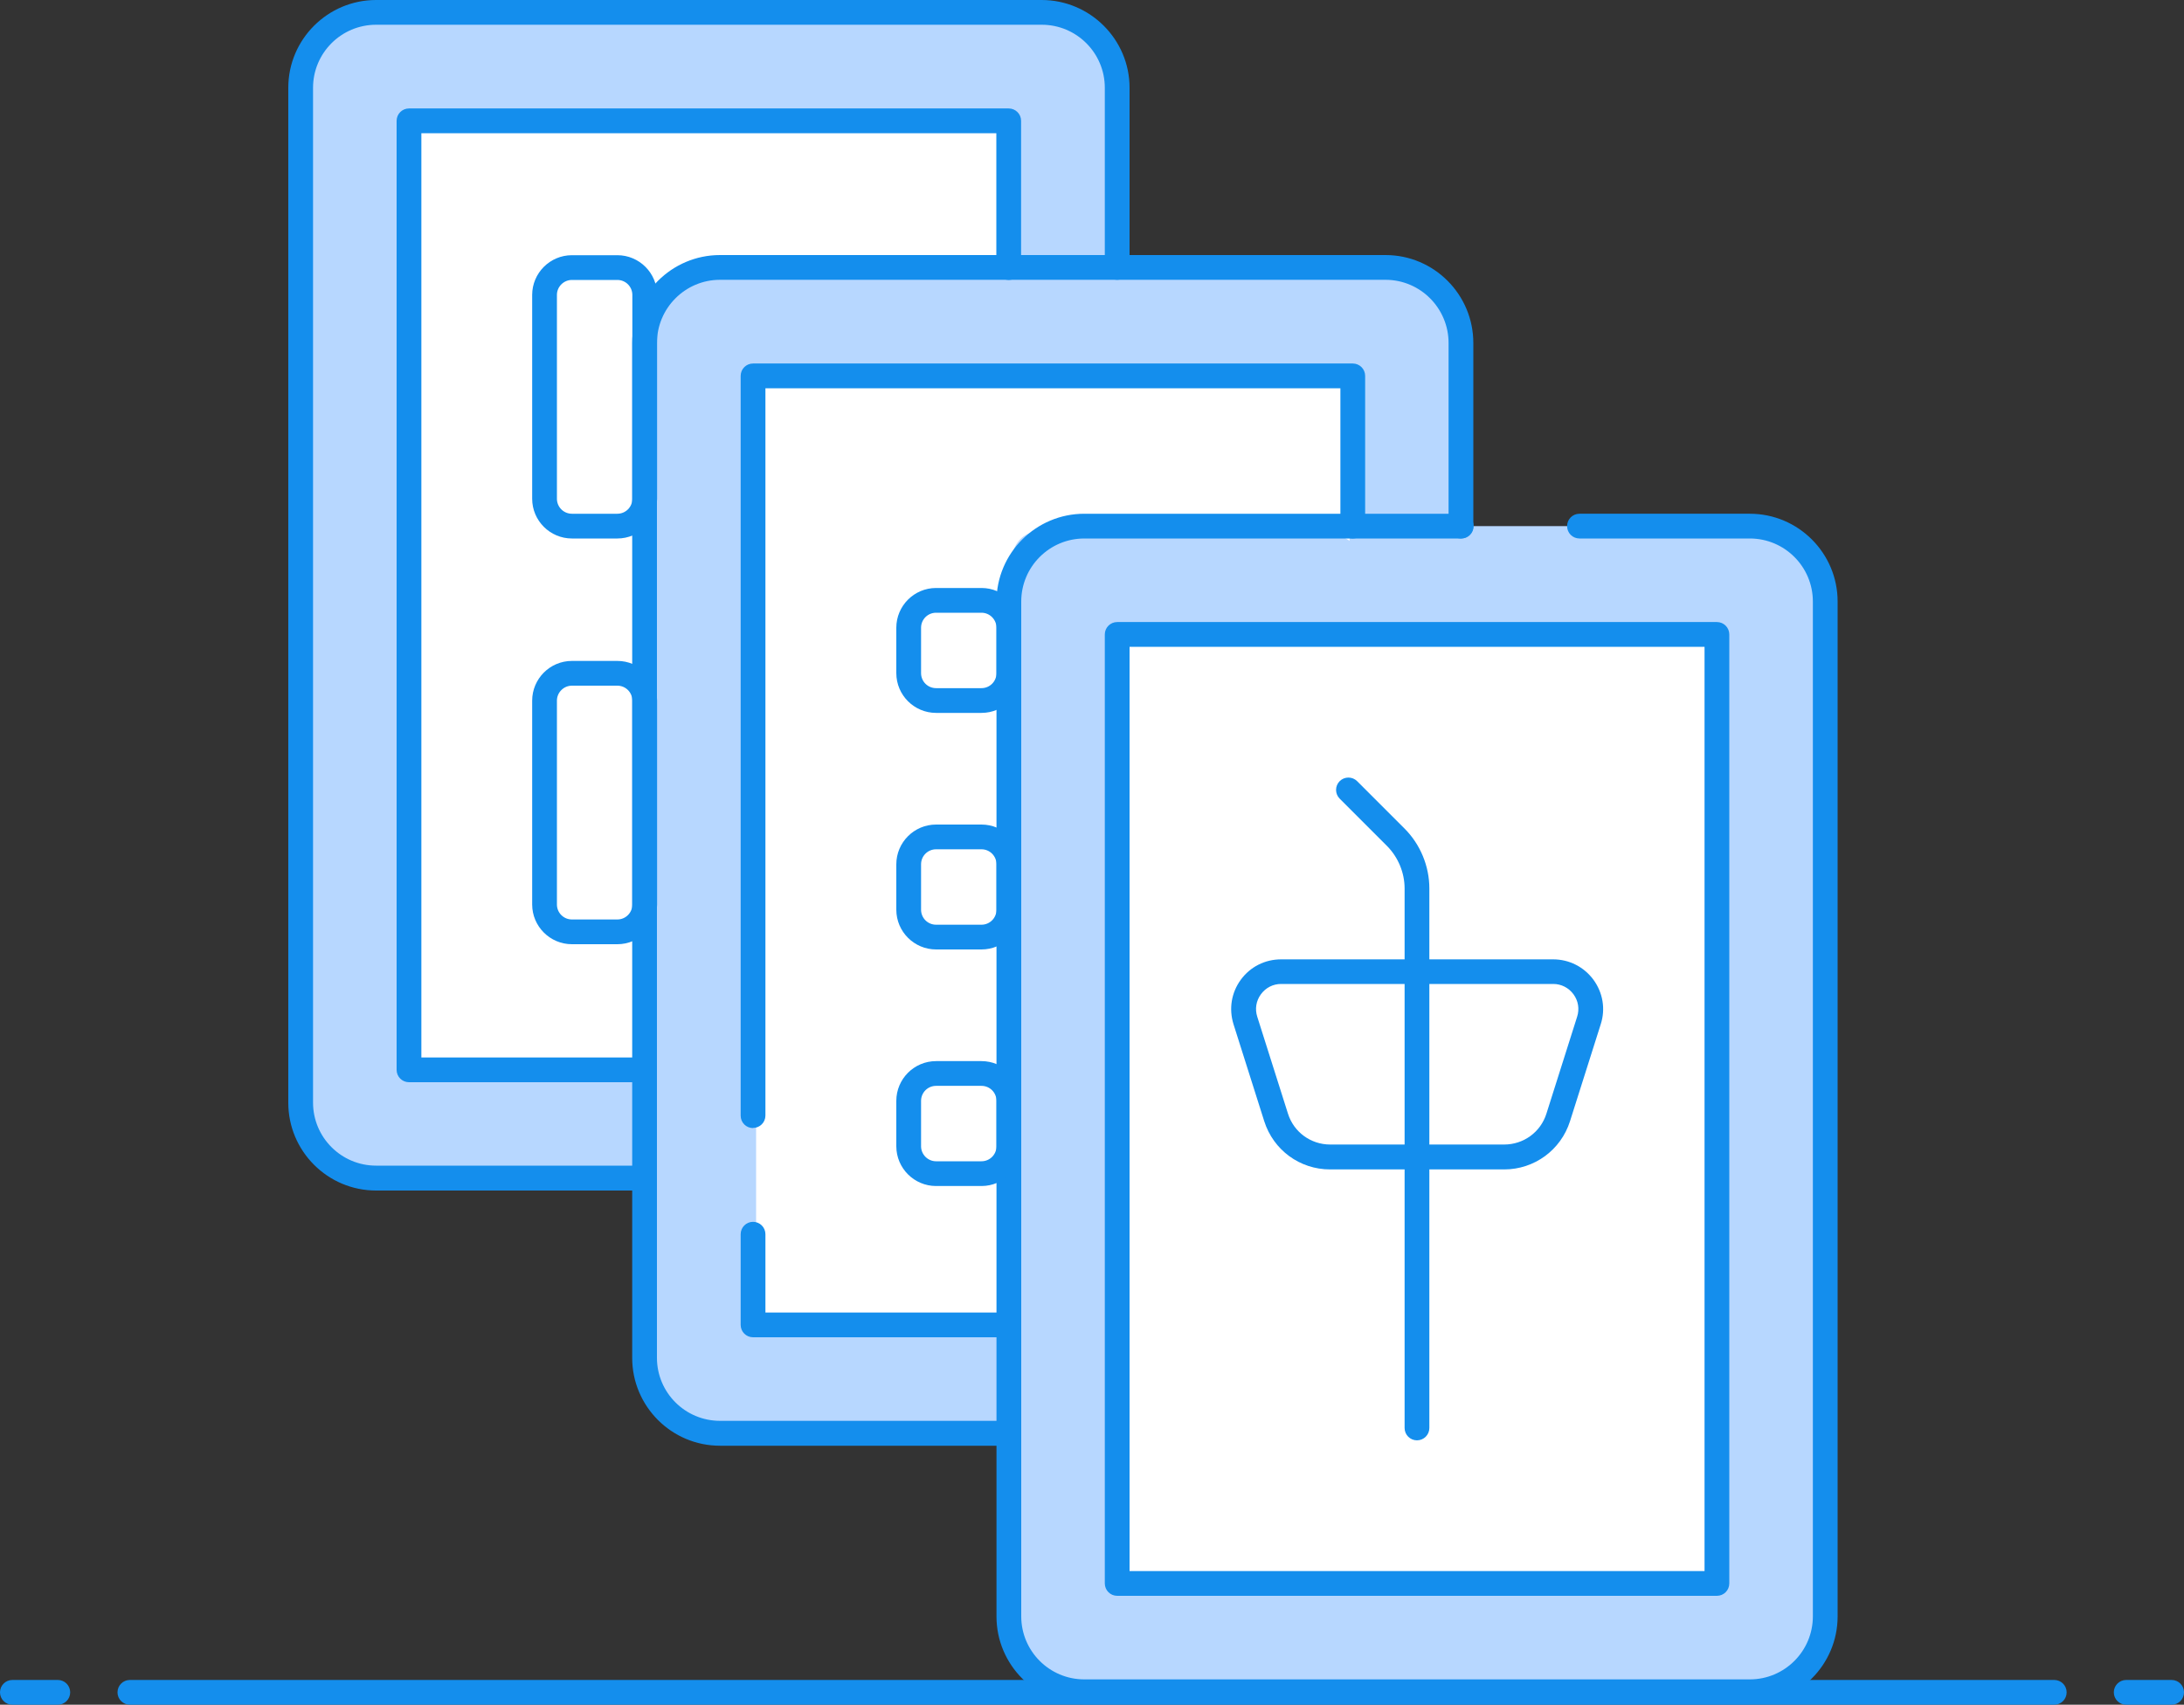
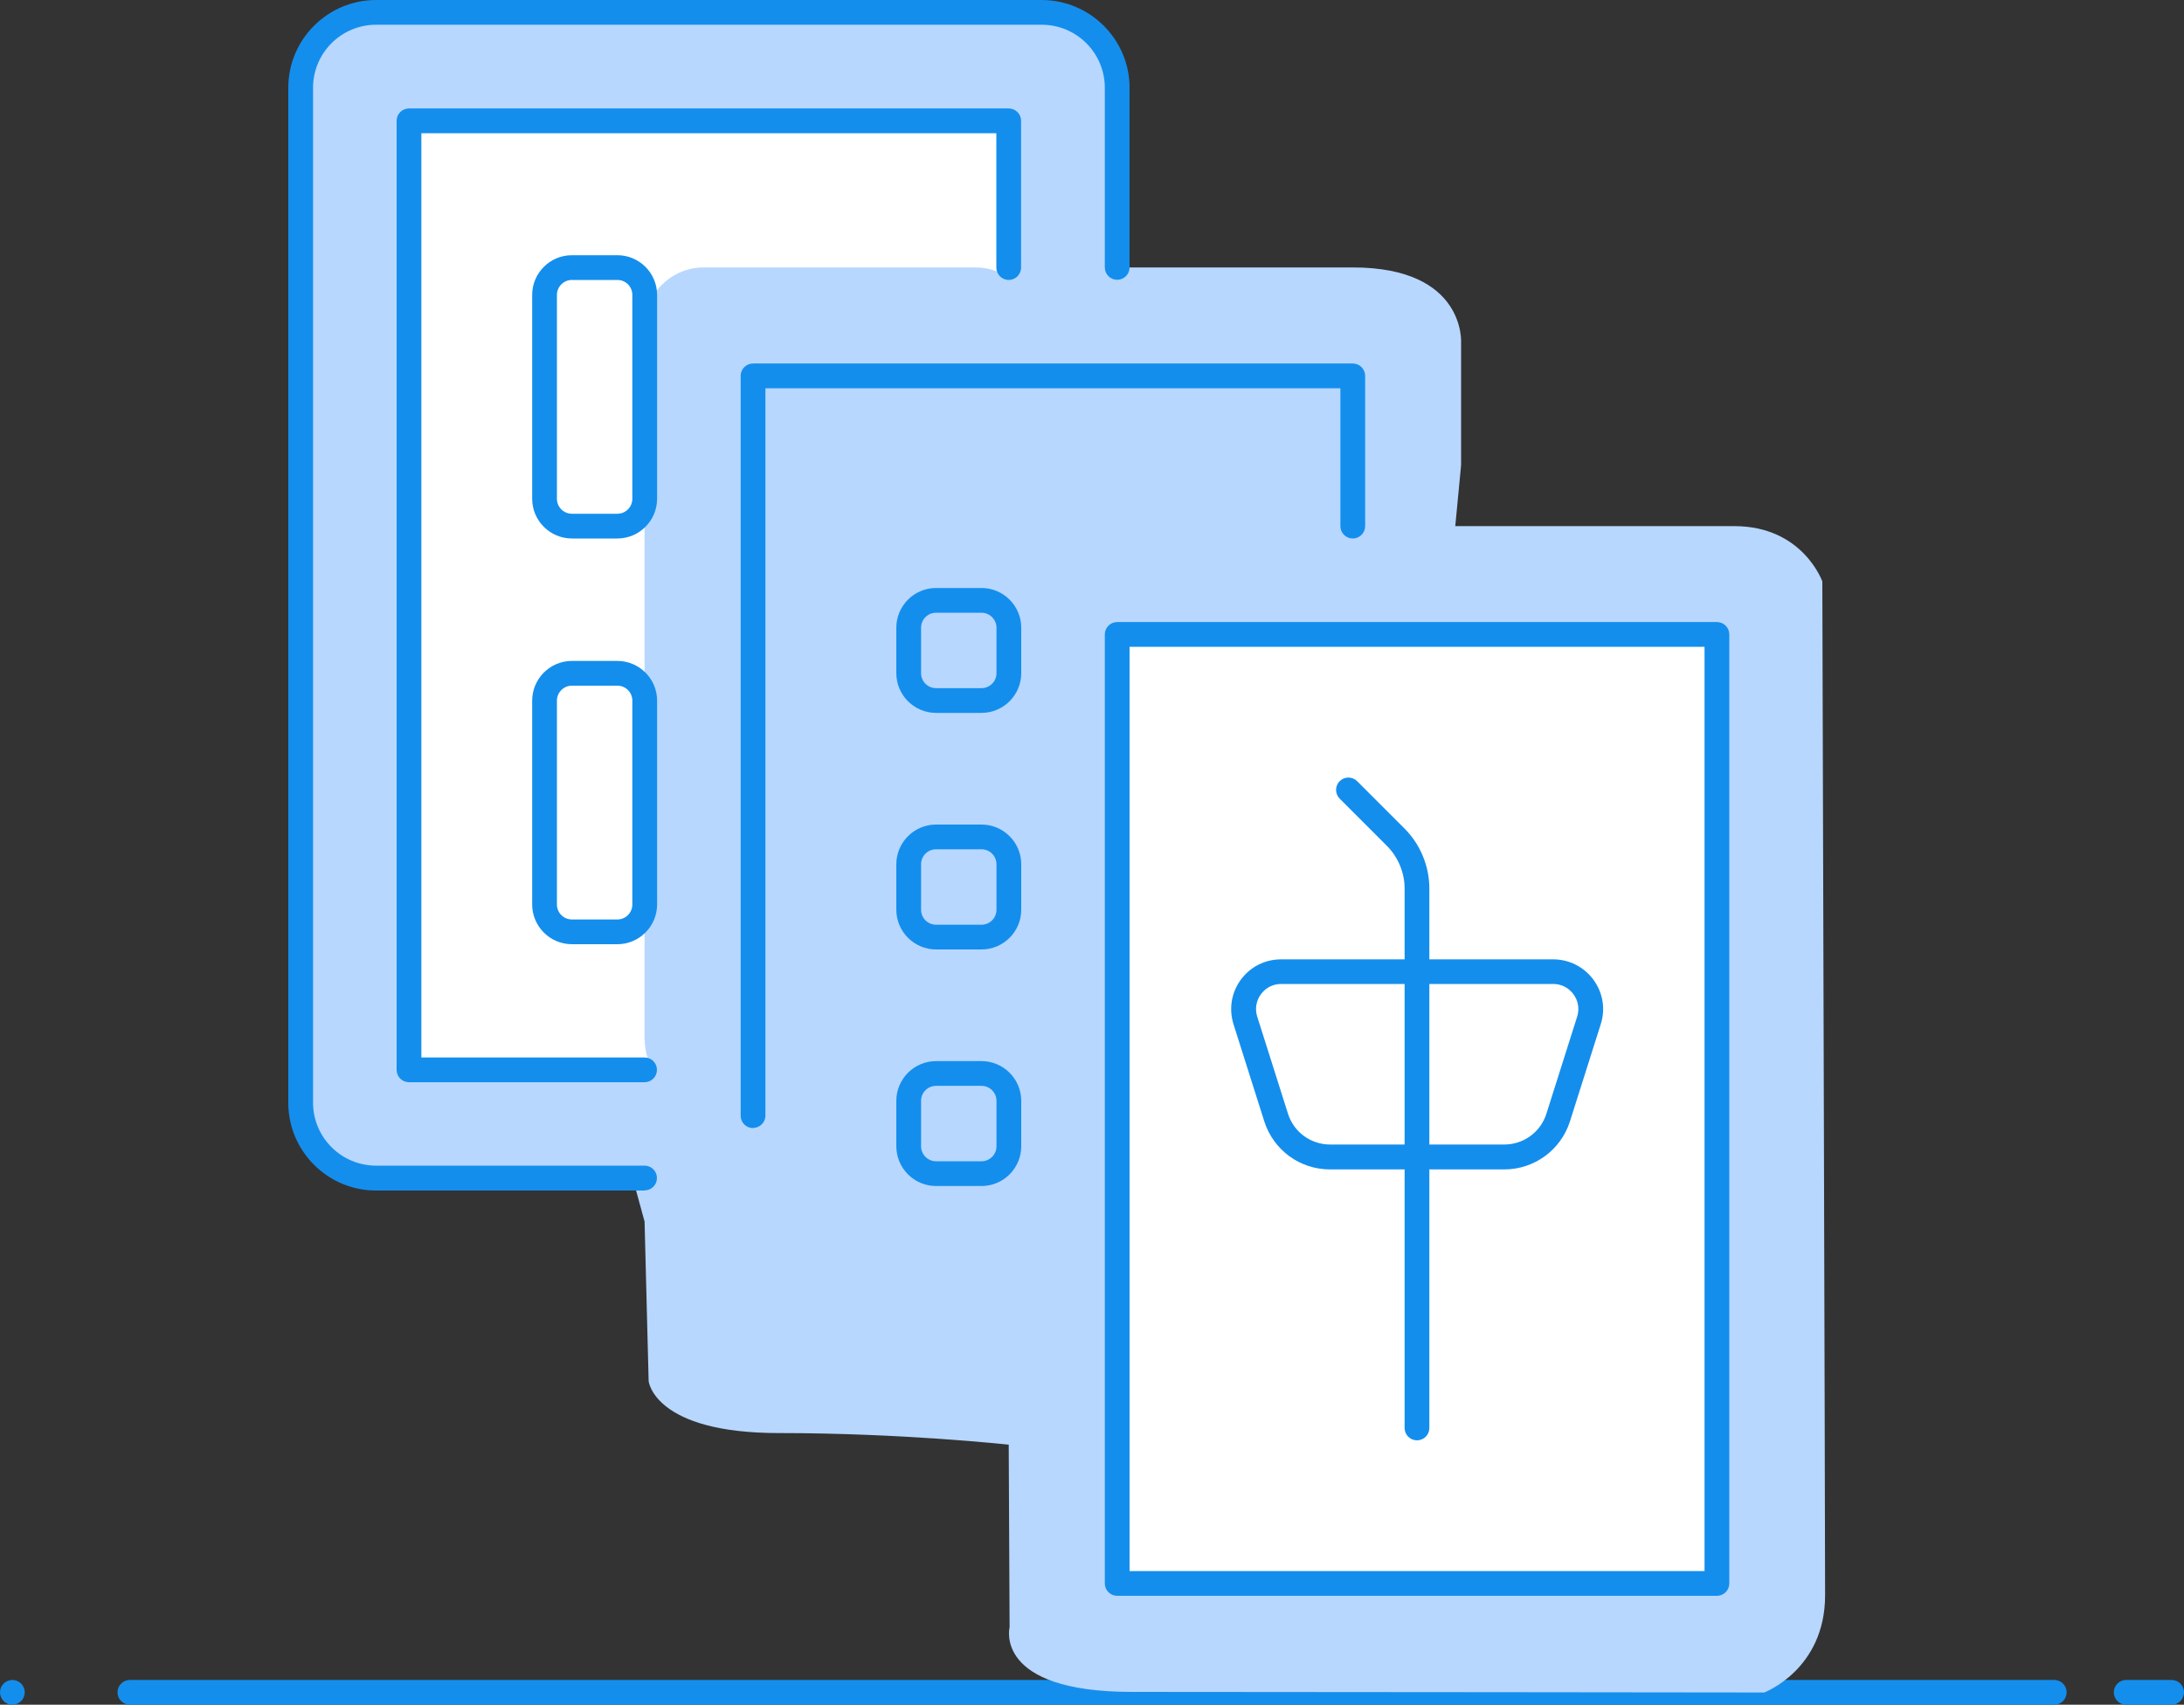
<svg xmlns="http://www.w3.org/2000/svg" id="Layer_2" data-name="Layer 2" viewBox="0 0 150 117.1">
  <rect x="0" y="0" width="150" height="117.1" fill="#333333" stroke="none" />
  <defs>
    <style>
      .cls-1 {
        fill: #b7d7ff;
      }

      .cls-1, .cls-2, .cls-3 {
        stroke-width: 0px;
      }

      .cls-2 {
        fill: #fff;
      }

      .cls-3 {
        fill: #148eed;
      }
    </style>
  </defs>
  <g id="Layer_1-2" data-name="Layer 1">
    <g>
      <g>
        <path class="cls-3" d="m141.08,117.1H8.92c-.47,0-.85-.38-.85-.85s.38-.85.85-.85h132.17c.47,0,.85.38.85.85s-.38.85-.85.85Z" />
        <path class="cls-3" d="m149.15,117.1h-3.12c-.47,0-.85-.38-.85-.85s.38-.85.85-.85h3.12c.47,0,.85.38.85.85s-.38.85-.85.85Z" />
-         <path class="cls-3" d="m3.97,117.1H.85c-.47,0-.85-.38-.85-.85s.38-.85.85-.85h3.12c.47,0,.85.38.85.85s-.38.85-.85.85Z" />
+         <path class="cls-3" d="m3.97,117.1H.85c-.47,0-.85-.38-.85-.85s.38-.85.85-.85c.47,0,.85.38.85.85s-.38.85-.85.85Z" />
      </g>
      <path class="cls-1" d="m69.28,99.26l.06,12.52s-1.13,4.44,8.4,4.44,43.43.04,43.43.04c0,0,4.18-1.57,4.18-6.68s-.19-69.64-.19-69.64c0,0-1.34-3.8-6.05-3.8h-19.16l.4-4.19v-8.39s.35-5.19-7.44-5.19h-15.75l-.43-11.78s.23-5.75-5.76-5.75H26.45s-5.8.44-5.8,6.04v68.85s2.4,5.18,5.18,5.18h17.62l.82,3,.28,10.97s.38,3.56,8.93,3.56,15.81.8,15.81.8Z" />
      <path class="cls-2" d="m44.27,71.41V22.44c0-2.25,1.82-4.07,4.07-4.07h18.66c.85,0,1.63.26,2.28.7v-10.78H28.52v65.45h16.5c-.46-.66-.74-1.46-.74-2.33Z" />
-       <path class="cls-2" d="m69.28,89.49v-48.97c0-2.25.22-4.07,2.47-4.07h18.66c.85,0,1.63.26,2.28.7v-10.78h-40.76v65.45h16.5c-.46-.66.85-1.46.85-2.33Z" />
      <rect class="cls-2" x="77.35" y="43.58" width="40.56" height="65.19" />
      <g>
-         <path class="cls-3" d="m120.18,117.07h-45.71c-3.33,0-6.03-2.71-6.03-6.03V41.32c0-3.33,2.71-6.03,6.03-6.03h25.89c.47,0,.85.38.85.85s-.38.85-.85.85h-25.89c-2.39,0-4.33,1.94-4.33,4.33v69.71c0,2.39,1.94,4.33,4.33,4.33h45.71c2.39,0,4.33-1.94,4.33-4.33V41.32c0-2.39-1.94-4.33-4.33-4.33h-11.7c-.47,0-.85-.38-.85-.85s.38-.85.85-.85h11.7c3.33,0,6.03,2.71,6.03,6.03v69.71c0,3.33-2.71,6.03-6.03,6.03Z" />
        <path class="cls-3" d="m117.92,109.62h-41.19c-.47,0-.85-.38-.85-.85V43.58c0-.47.38-.85.85-.85h41.19c.47,0,.85.38.85.85v65.19c0,.47-.38.85-.85.85Zm-40.34-1.7h39.49v-63.49h-39.49v63.49Z" />
-         <path class="cls-3" d="m69.28,99.31h-19.83c-3.33,0-6.03-2.71-6.03-6.03V23.56c0-3.33,2.71-6.04,6.03-6.04h45.71c3.33,0,6.03,2.71,6.03,6.04v12.58c0,.47-.38.85-.85.85s-.85-.38-.85-.85v-12.58c0-2.39-1.94-4.34-4.33-4.34h-45.71c-2.39,0-4.33,1.95-4.33,4.34v69.71c0,2.39,1.94,4.33,4.33,4.33h19.83c.47,0,.85.38.85.85s-.38.85-.85.85Z" />
-         <path class="cls-3" d="m69.28,91.86h-17.56c-.47,0-.85-.38-.85-.85v-6.23c0-.47.38-.85.85-.85s.85.38.85.85v5.38h16.71c.47,0,.85.38.85.85s-.38.85-.85.85Z" />
        <path class="cls-3" d="m51.72,77.49c-.47,0-.85-.38-.85-.85V25.82c0-.47.38-.85.85-.85h41.19c.47,0,.85.38.85.85v10.32c0,.47-.38.85-.85.85s-.85-.38-.85-.85v-9.47h-39.49v49.96c0,.47-.38.85-.85.85Z" />
        <path class="cls-3" d="m44.27,81.78h-18.44c-3.33,0-6.03-2.71-6.03-6.03V6.03c0-3.33,2.71-6.03,6.03-6.03h45.71c3.33,0,6.04,2.71,6.04,6.03v12.34c0,.47-.38.85-.85.85s-.85-.38-.85-.85V6.03c0-2.39-1.94-4.33-4.33-4.33H25.83c-2.39,0-4.33,1.94-4.33,4.33v69.71c0,2.39,1.94,4.33,4.33,4.33h18.44c.47,0,.85.38.85.85s-.38.85-.85.85Z" />
        <path class="cls-3" d="m44.27,74.34h-16.18c-.47,0-.85-.38-.85-.85V8.3c0-.47.38-.85.85-.85h41.19c.47,0,.85.38.85.85v10.08c0,.47-.38.85-.85.85s-.85-.38-.85-.85v-9.23H28.94v63.49h15.33c.47,0,.85.38.85.85s-.38.85-.85.85Z" />
        <g>
          <path class="cls-3" d="m103.3,80.33h-11.95c-2.08,0-3.89-1.33-4.52-3.31l-2.11-6.66c-.33-1.06-.15-2.17.5-3.06.65-.89,1.66-1.4,2.77-1.4h18.68c1.1,0,2.11.51,2.77,1.4.65.89.84,2.01.5,3.06l-2.11,6.66c-.63,1.98-2.45,3.31-4.52,3.31Zm-15.31-12.74c-.56,0-1.06.26-1.39.71-.33.45-.42,1.01-.25,1.54l2.11,6.66c.4,1.27,1.57,2.12,2.9,2.12h11.95c1.33,0,2.5-.85,2.9-2.12l2.11-6.66c.17-.53.08-1.09-.25-1.54-.33-.45-.84-.71-1.39-.71h-18.68Z" />
          <path class="cls-3" d="m97.32,98.94c-.47,0-.85-.38-.85-.85v-37.06c0-1.08-.44-2.14-1.2-2.91l-3.26-3.26c-.33-.33-.33-.87,0-1.2s.87-.33,1.2,0l3.26,3.26c1.08,1.08,1.7,2.58,1.7,4.11v37.06c0,.47-.38.85-.85.85Z" />
        </g>
        <g>
          <path class="cls-3" d="m67.41,48.97h-3.12c-1.5,0-2.73-1.22-2.73-2.73v-3.12c0-1.5,1.22-2.73,2.73-2.73h3.12c1.5,0,2.73,1.22,2.73,2.73v3.12c0,1.5-1.22,2.73-2.73,2.73Zm-3.12-6.88c-.57,0-1.03.46-1.03,1.03v3.12c0,.57.46,1.03,1.03,1.03h3.12c.57,0,1.03-.46,1.03-1.03v-3.12c0-.56-.46-1.03-1.03-1.03h-3.12Z" />
          <path class="cls-3" d="m67.41,65.22h-3.12c-1.5,0-2.73-1.22-2.73-2.73v-3.12c0-1.5,1.22-2.73,2.73-2.73h3.12c1.5,0,2.73,1.22,2.73,2.73v3.12c0,1.5-1.22,2.73-2.73,2.73Zm-3.12-6.88c-.57,0-1.03.46-1.03,1.03v3.12c0,.57.46,1.03,1.03,1.03h3.12c.57,0,1.03-.46,1.03-1.03v-3.12c0-.57-.46-1.03-1.03-1.03h-3.12Z" />
          <path class="cls-3" d="m67.41,81.47h-3.12c-1.5,0-2.73-1.22-2.73-2.73v-3.12c0-1.5,1.22-2.73,2.73-2.73h3.12c1.5,0,2.73,1.22,2.73,2.73v3.12c0,1.5-1.22,2.73-2.73,2.73Zm-3.12-6.88c-.57,0-1.03.46-1.03,1.03v3.12c0,.56.46,1.03,1.03,1.03h3.12c.57,0,1.03-.46,1.03-1.03v-3.12c0-.57-.46-1.03-1.03-1.03h-3.12Z" />
        </g>
        <path class="cls-3" d="m42.4,64.86h-3.12c-1.5,0-2.73-1.22-2.73-2.73v-14c0-1.5,1.22-2.73,2.73-2.73h3.12c1.5,0,2.73,1.22,2.73,2.73v14c0,1.5-1.22,2.73-2.73,2.73Zm-3.12-17.76c-.56,0-1.03.46-1.03,1.03v14c0,.57.46,1.03,1.03,1.03h3.12c.57,0,1.03-.46,1.03-1.03v-14c0-.57-.46-1.03-1.03-1.03h-3.12Z" />
        <path class="cls-3" d="m42.4,36.99h-3.12c-1.5,0-2.73-1.22-2.73-2.73v-14c0-1.5,1.22-2.73,2.73-2.73h3.12c1.5,0,2.73,1.22,2.73,2.73v14c0,1.5-1.22,2.73-2.73,2.73Zm-3.12-17.76c-.56,0-1.03.46-1.03,1.03v14c0,.57.46,1.03,1.03,1.03h3.12c.57,0,1.03-.46,1.03-1.03v-14c0-.57-.46-1.03-1.03-1.03h-3.12Z" />
      </g>
    </g>
  </g>
</svg>